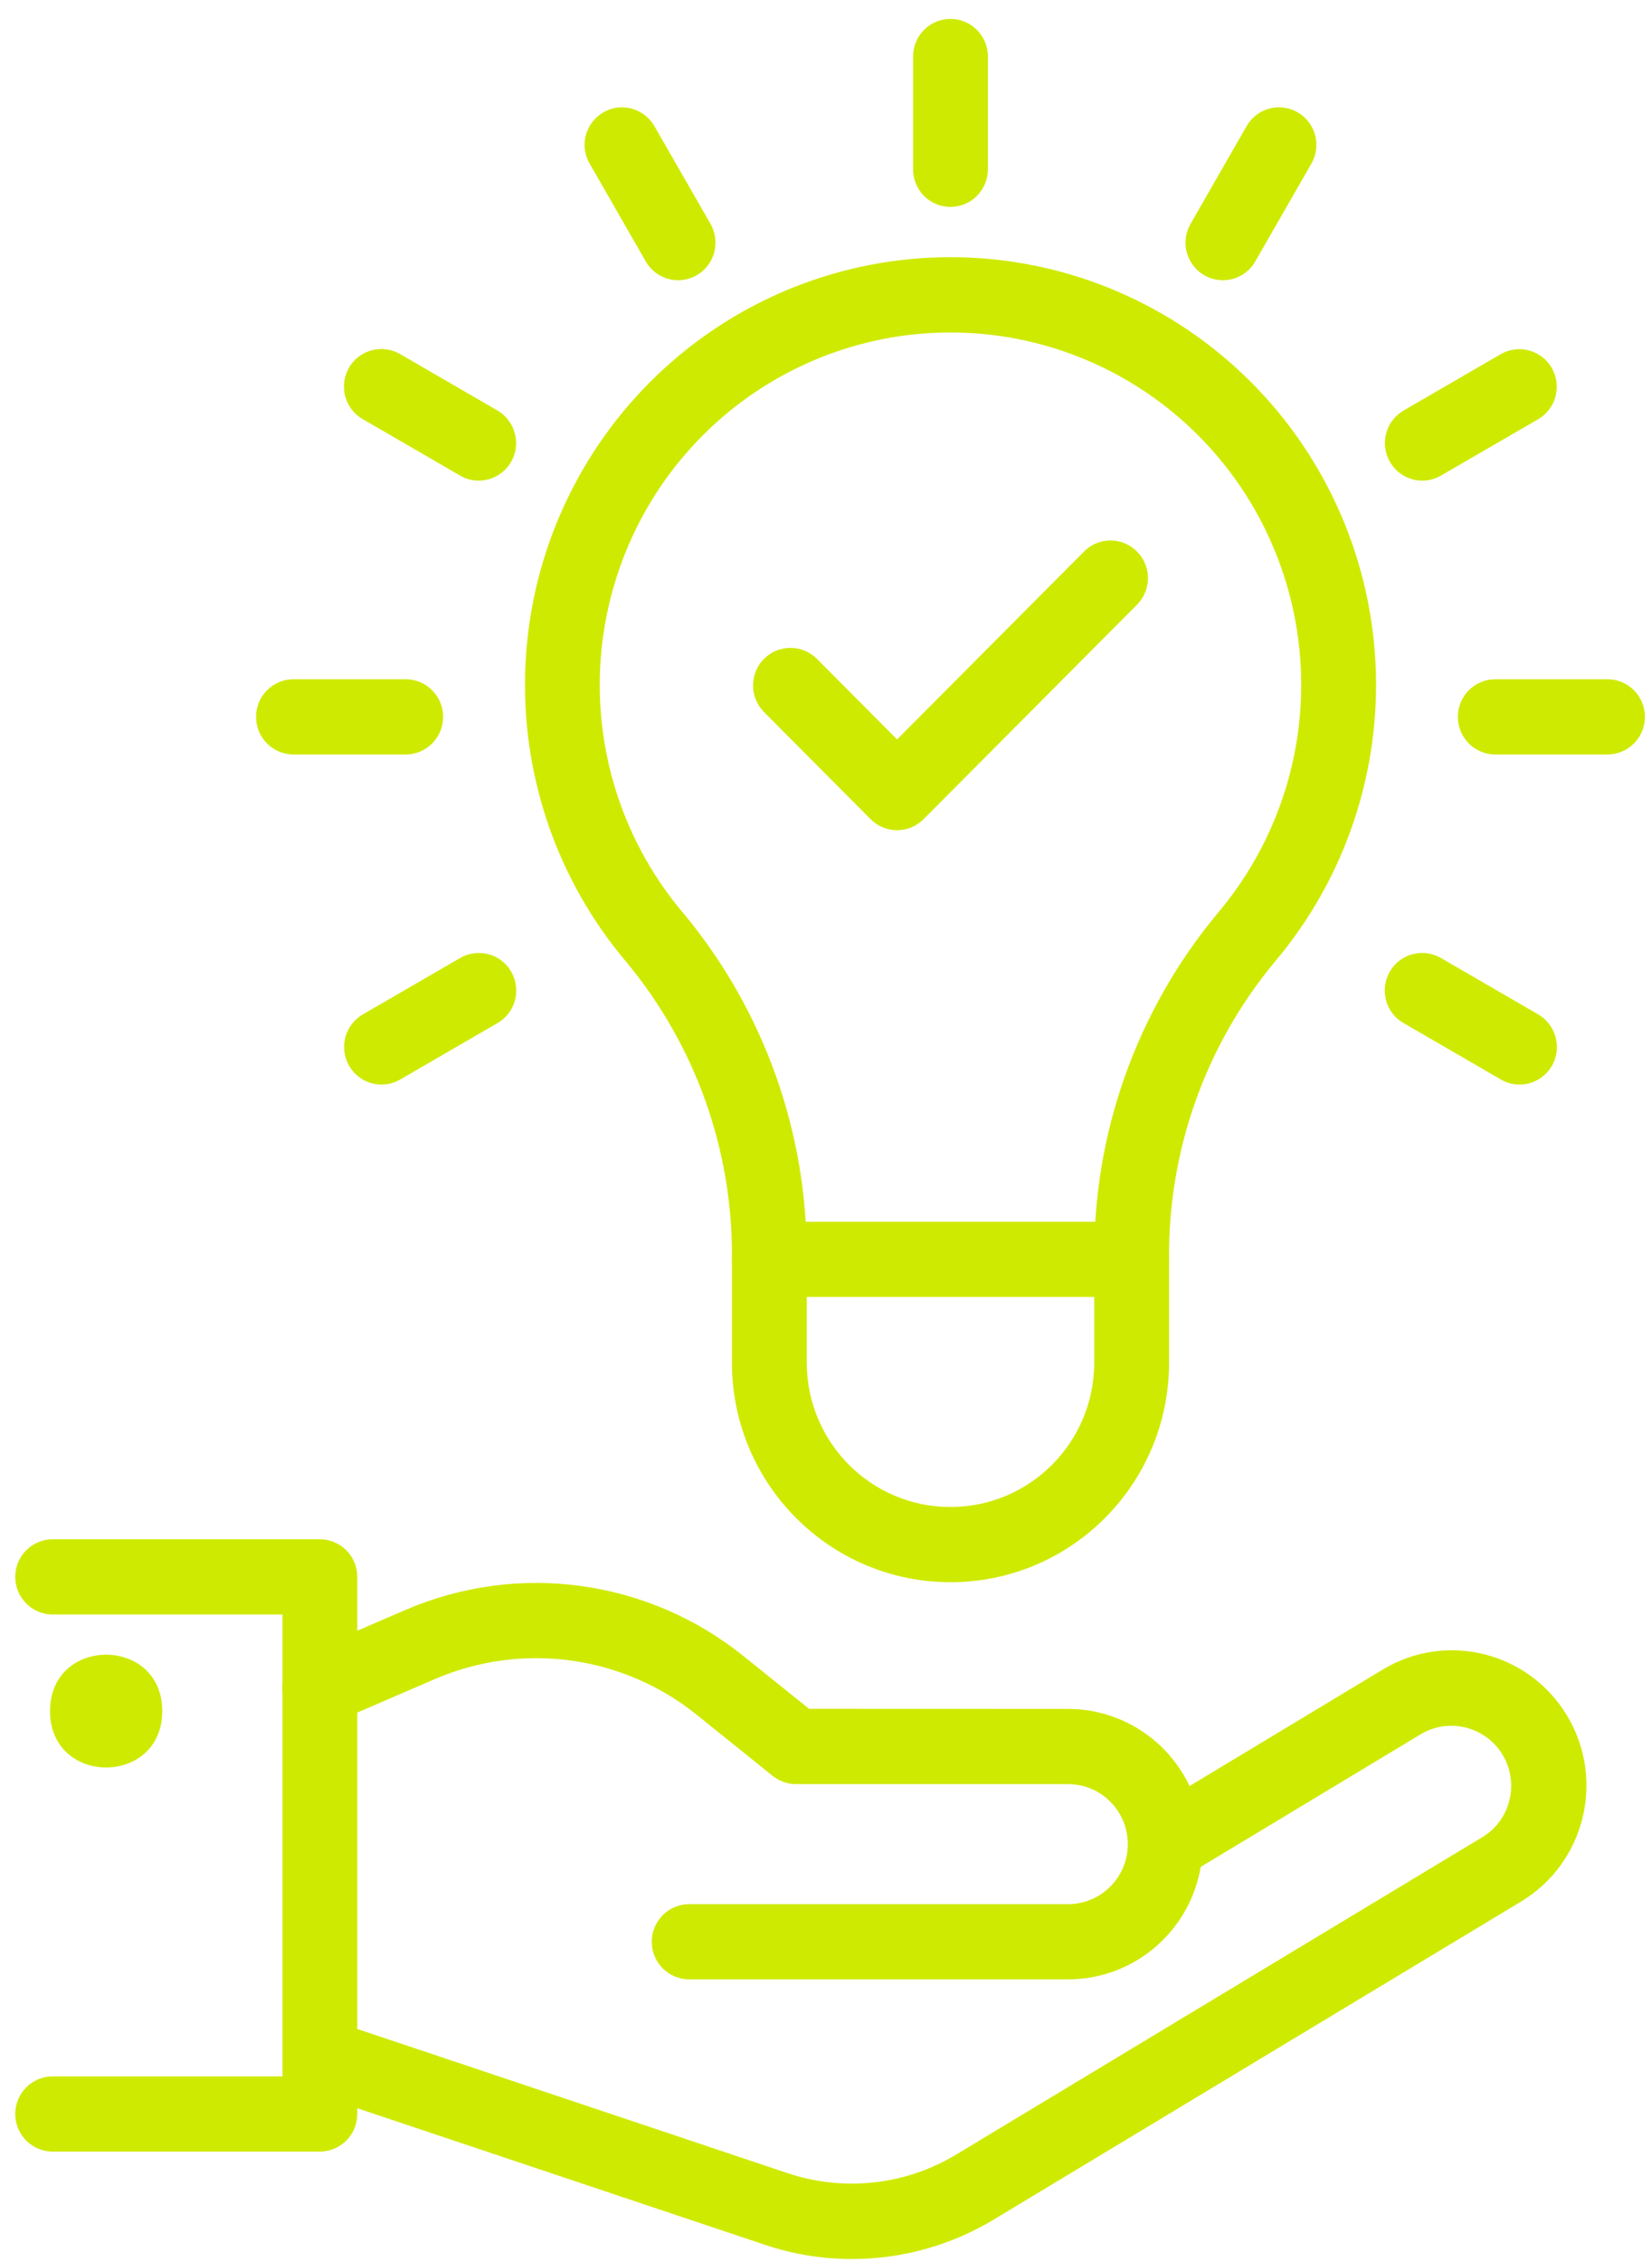
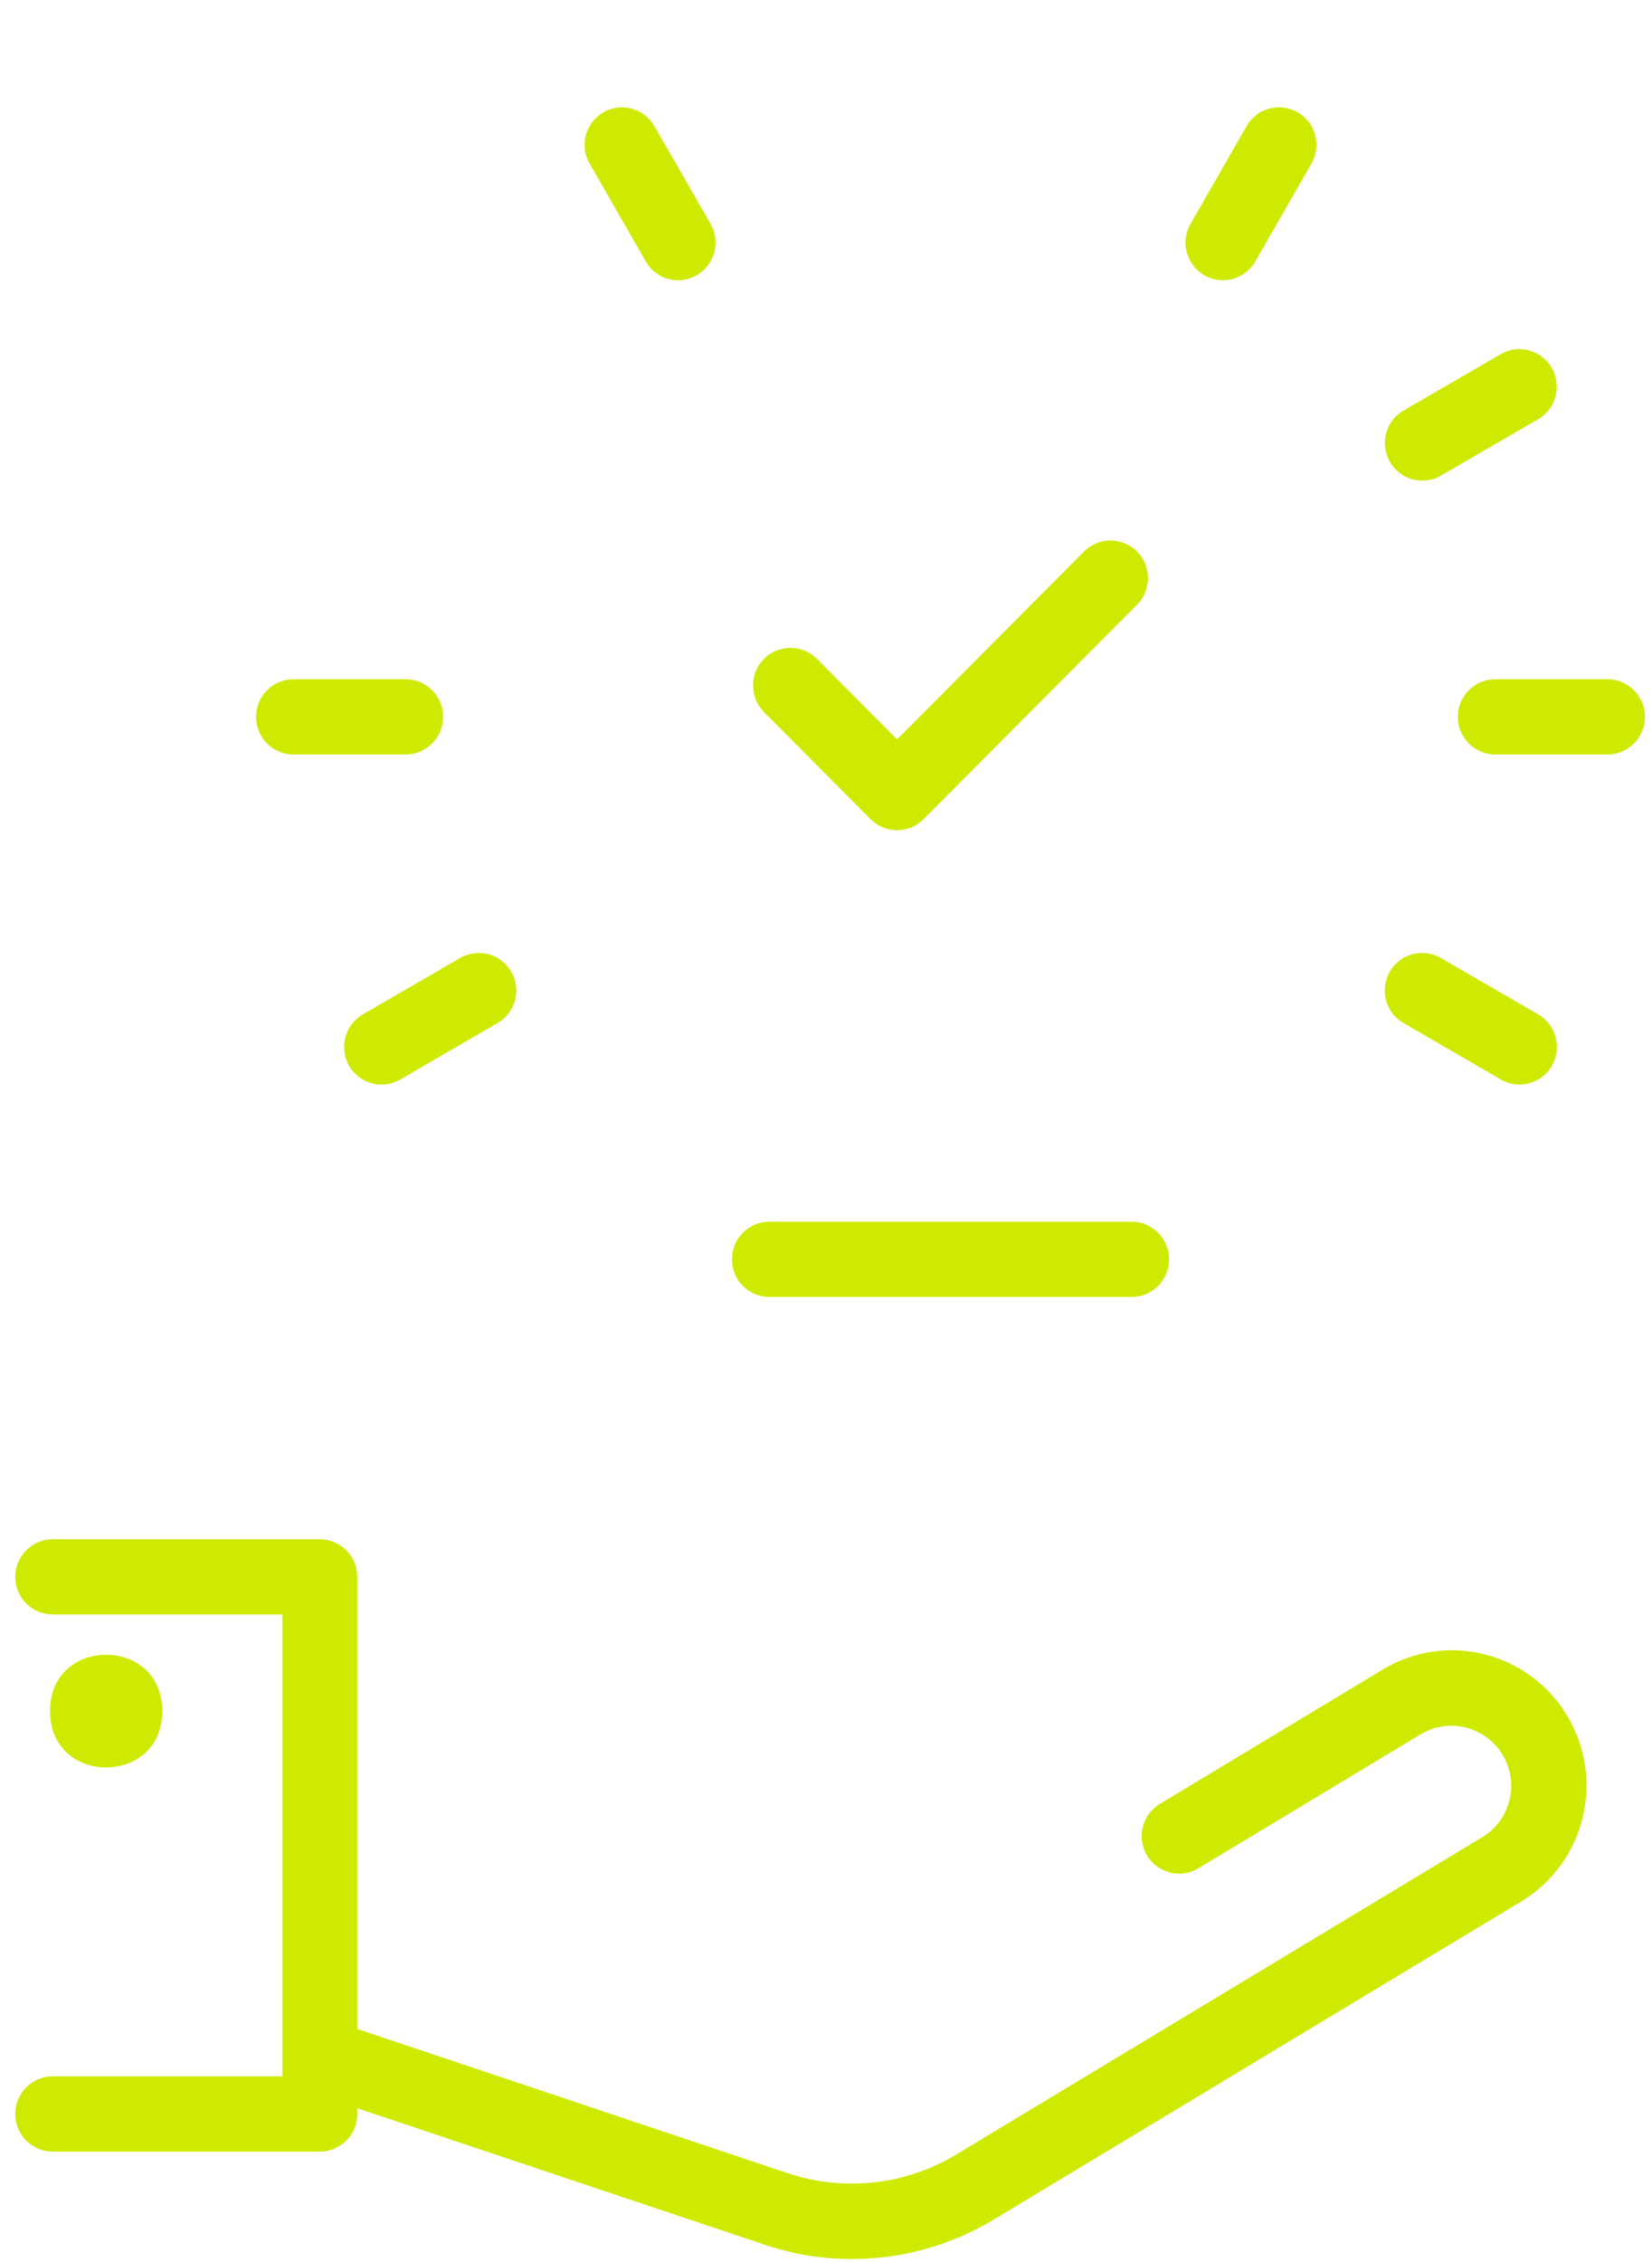
<svg xmlns="http://www.w3.org/2000/svg" width="38px" height="52px" viewBox="0 0 38 52" version="1.1">
  <title>np_give-idea_3349259_FFFFFF 2</title>
  <g id="Explore-Careers-rvs" stroke="none" stroke-width="1" fill="none" fill-rule="evenodd">
    <g id="Explore-Careers" transform="translate(-1056, -1431)" fill="#CFEA01" fill-rule="nonzero">
      <g id="np_give-idea_3349259_FFFFFF" transform="translate(1056, 1431)">
-         <path d="M24.567,45.502 L15.853,45.502 C15.377,45.502 14.992,45.115 14.992,44.638 C14.992,44.16 15.377,43.773 15.853,43.773 L24.567,43.773 C25.327,43.773 25.942,43.155 25.942,42.393 C25.942,41.632 25.327,41.014 24.567,41.014 L18.309,41.014 C18.114,41.012 17.924,40.947 17.772,40.824 L16.023,39.417 C14.321,38.051 12.006,37.736 10.005,38.598 L7.697,39.594 C7.486,39.687 7.25,39.689 7.037,39.605 C6.824,39.521 6.654,39.354 6.563,39.143 C6.473,38.931 6.471,38.693 6.555,38.479 C6.641,38.265 6.806,38.095 7.017,38.004 L9.326,37.01 C11.911,35.895 14.899,36.301 17.098,38.067 L18.612,39.283 L24.567,39.285 C26.277,39.285 27.663,40.677 27.663,42.393 C27.663,44.111 26.277,45.502 24.567,45.502 L24.567,45.502 Z" id="Path" />
        <path d="M19.596,51.931 C18.914,51.931 18.236,51.821 17.589,51.602 L7.198,48.123 C6.746,47.972 6.503,47.484 6.654,47.03 C6.805,46.576 7.291,46.332 7.743,46.483 L18.133,49.962 C19.415,50.386 20.816,50.232 21.975,49.541 L34.102,42.23 L34.104,42.23 C34.748,41.835 34.952,40.992 34.565,40.342 C34.175,39.694 33.338,39.48 32.689,39.862 L27.56,42.952 L27.562,42.952 C27.154,43.194 26.629,43.06 26.383,42.652 C26.14,42.243 26.272,41.714 26.678,41.47 L31.807,38.38 L31.805,38.38 C33.272,37.496 35.171,37.976 36.051,39.447 C36.931,40.921 36.454,42.829 34.989,43.713 L22.86,51.023 C21.875,51.617 20.747,51.931 19.596,51.931 L19.596,51.931 Z" id="Path" />
        <path d="M7.357,49.461 L1.211,49.461 C0.736,49.461 0.351,49.074 0.351,48.596 C0.351,48.119 0.736,47.732 1.211,47.732 L6.497,47.732 L6.497,37.114 L1.211,37.114 C0.736,37.114 0.351,36.727 0.351,36.249 C0.351,35.772 0.736,35.385 1.211,35.385 L7.357,35.385 C7.585,35.385 7.805,35.476 7.966,35.638 C8.127,35.8 8.218,36.02 8.218,36.249 L8.218,48.597 C8.218,48.826 8.127,49.046 7.966,49.208 C7.805,49.37 7.585,49.461 7.357,49.461 L7.357,49.461 Z" id="Path" />
        <path d="M3.732,39.335 C3.732,41.063 1.151,41.063 1.151,39.335 C1.151,37.606 3.732,37.606 3.732,39.335" id="Path" />
        <path d="M20.635,19.085 C20.407,19.085 20.188,18.994 20.026,18.832 L17.567,16.362 C17.238,16.023 17.24,15.481 17.574,15.146 C17.907,14.811 18.447,14.809 18.785,15.139 L20.635,16.998 L24.942,12.672 C25.28,12.339 25.82,12.343 26.153,12.678 C26.487,13.013 26.491,13.555 26.16,13.895 L21.244,18.832 C21.083,18.994 20.863,19.085 20.635,19.085 L20.635,19.085 Z" id="Path" />
        <path d="M26.031,29.814 L17.696,29.814 C17.221,29.814 16.836,29.427 16.836,28.95 C16.836,28.472 17.221,28.086 17.696,28.086 L26.031,28.086 C26.506,28.086 26.891,28.472 26.891,28.95 C26.891,29.427 26.506,29.814 26.031,29.814 L26.031,29.814 Z" id="Path" />
-         <path d="M21.863,36.372 C19.095,36.372 16.846,34.123 16.836,31.34 L16.836,28.95 C16.862,26.454 16.001,24.034 14.409,22.117 C12.785,20.2 11.955,17.732 12.09,15.219 C12.223,12.706 13.312,10.34 15.13,8.609 C16.948,6.878 19.357,5.912 21.863,5.912 C24.37,5.912 26.779,6.878 28.597,8.609 C30.417,10.34 31.504,12.706 31.639,15.219 C31.772,17.732 30.942,20.2 29.318,22.117 C27.726,24.033 26.868,26.454 26.891,28.95 L26.891,31.34 C26.883,34.123 24.635,36.372 21.864,36.372 L21.863,36.372 Z M21.863,7.643 C19.798,7.643 17.812,8.438 16.313,9.864 C14.816,11.29 13.919,13.24 13.807,15.312 C13.697,17.382 14.381,19.418 15.721,20.995 C17.576,23.225 18.58,26.043 18.557,28.949 L18.557,31.339 C18.568,33.167 20.043,34.643 21.863,34.643 C23.683,34.643 25.161,33.167 25.17,31.339 L25.17,28.949 C25.146,26.043 26.151,23.225 28.007,20.995 C29.345,19.417 30.029,17.382 29.92,15.312 C29.808,13.24 28.913,11.291 27.414,9.864 C25.914,8.438 23.928,7.643 21.863,7.643 L21.863,7.643 Z" id="Shape" />
        <path d="M36.976,17.344 L34.395,17.344 C33.919,17.344 33.534,16.957 33.534,16.479 C33.534,16.002 33.919,15.615 34.395,15.615 L36.976,15.615 C37.452,15.615 37.837,16.002 37.837,16.479 C37.837,16.957 37.452,17.344 36.976,17.344 Z" id="Path" />
        <path d="M9.332,17.344 L6.751,17.344 C6.275,17.344 5.89,16.957 5.89,16.479 C5.89,16.002 6.275,15.615 6.751,15.615 L9.332,15.615 C9.807,15.615 10.193,16.002 10.193,16.479 C10.193,16.957 9.807,17.344 9.332,17.344 Z" id="Path" />
        <path d="M32.716,11.049 C32.327,11.049 31.985,10.787 31.886,10.409 C31.785,10.031 31.948,9.634 32.286,9.437 L34.523,8.14 C34.934,7.905 35.457,8.047 35.694,8.458 C35.93,8.871 35.793,9.396 35.384,9.636 L33.147,10.932 C33.015,11.01 32.867,11.049 32.716,11.049 L32.716,11.049 Z" id="Path" />
        <path d="M8.775,24.932 C8.386,24.932 8.046,24.671 7.945,24.293 C7.844,23.915 8.007,23.517 8.345,23.32 L10.582,22.024 C10.778,21.909 11.015,21.877 11.236,21.935 C11.456,21.994 11.645,22.138 11.759,22.337 C11.873,22.536 11.905,22.774 11.845,22.996 C11.785,23.217 11.641,23.407 11.443,23.519 L9.206,24.816 C9.074,24.893 8.926,24.932 8.775,24.932 L8.775,24.932 Z" id="Path" />
        <path d="M28.13,6.442 C27.822,6.442 27.538,6.278 27.386,6.01 C27.231,5.742 27.231,5.413 27.386,5.145 L28.676,2.898 C28.913,2.485 29.438,2.345 29.851,2.583 C30.262,2.822 30.402,3.35 30.165,3.762 L28.874,6.01 C28.721,6.278 28.438,6.442 28.13,6.442 L28.13,6.442 Z" id="Path" />
-         <path d="M21.863,4.756 C21.635,4.756 21.416,4.666 21.254,4.504 C21.093,4.341 21.003,4.121 21.003,3.892 L21.003,1.299 C21.003,0.821 21.388,0.435 21.863,0.435 C22.339,0.435 22.724,0.821 22.724,1.299 L22.724,3.892 C22.724,4.121 22.633,4.341 22.472,4.504 C22.311,4.666 22.091,4.756 21.863,4.756 L21.863,4.756 Z" id="Path" />
        <path d="M15.599,6.442 C15.291,6.442 15.007,6.278 14.854,6.01 L13.564,3.762 C13.447,3.566 13.417,3.328 13.475,3.108 C13.536,2.887 13.68,2.697 13.878,2.583 C14.073,2.468 14.308,2.438 14.529,2.496 C14.749,2.557 14.938,2.701 15.052,2.898 L16.343,5.145 C16.496,5.413 16.496,5.742 16.343,6.01 C16.188,6.278 15.904,6.442 15.599,6.442 L15.599,6.442 Z" id="Path" />
-         <path d="M11.012,11.049 C10.86,11.049 10.711,11.01 10.582,10.932 L8.345,9.636 C8.145,9.523 8.001,9.333 7.94,9.113 C7.882,8.89 7.912,8.652 8.026,8.454 C8.14,8.255 8.33,8.11 8.551,8.052 C8.773,7.993 9.007,8.026 9.205,8.14 L11.443,9.437 C11.778,9.634 11.942,10.031 11.843,10.409 C11.742,10.787 11.4,11.049 11.012,11.049 L11.012,11.049 Z" id="Path" />
        <path d="M34.954,24.932 C34.801,24.932 34.653,24.893 34.524,24.816 L32.286,23.519 C32.086,23.407 31.942,23.217 31.882,22.996 C31.824,22.774 31.854,22.536 31.968,22.337 C32.082,22.138 32.271,21.993 32.493,21.935 C32.712,21.877 32.949,21.909 33.147,22.024 L35.384,23.32 C35.72,23.517 35.883,23.915 35.784,24.293 C35.683,24.671 35.341,24.932 34.954,24.932 L34.954,24.932 Z" id="Path" />
      </g>
    </g>
  </g>
</svg>